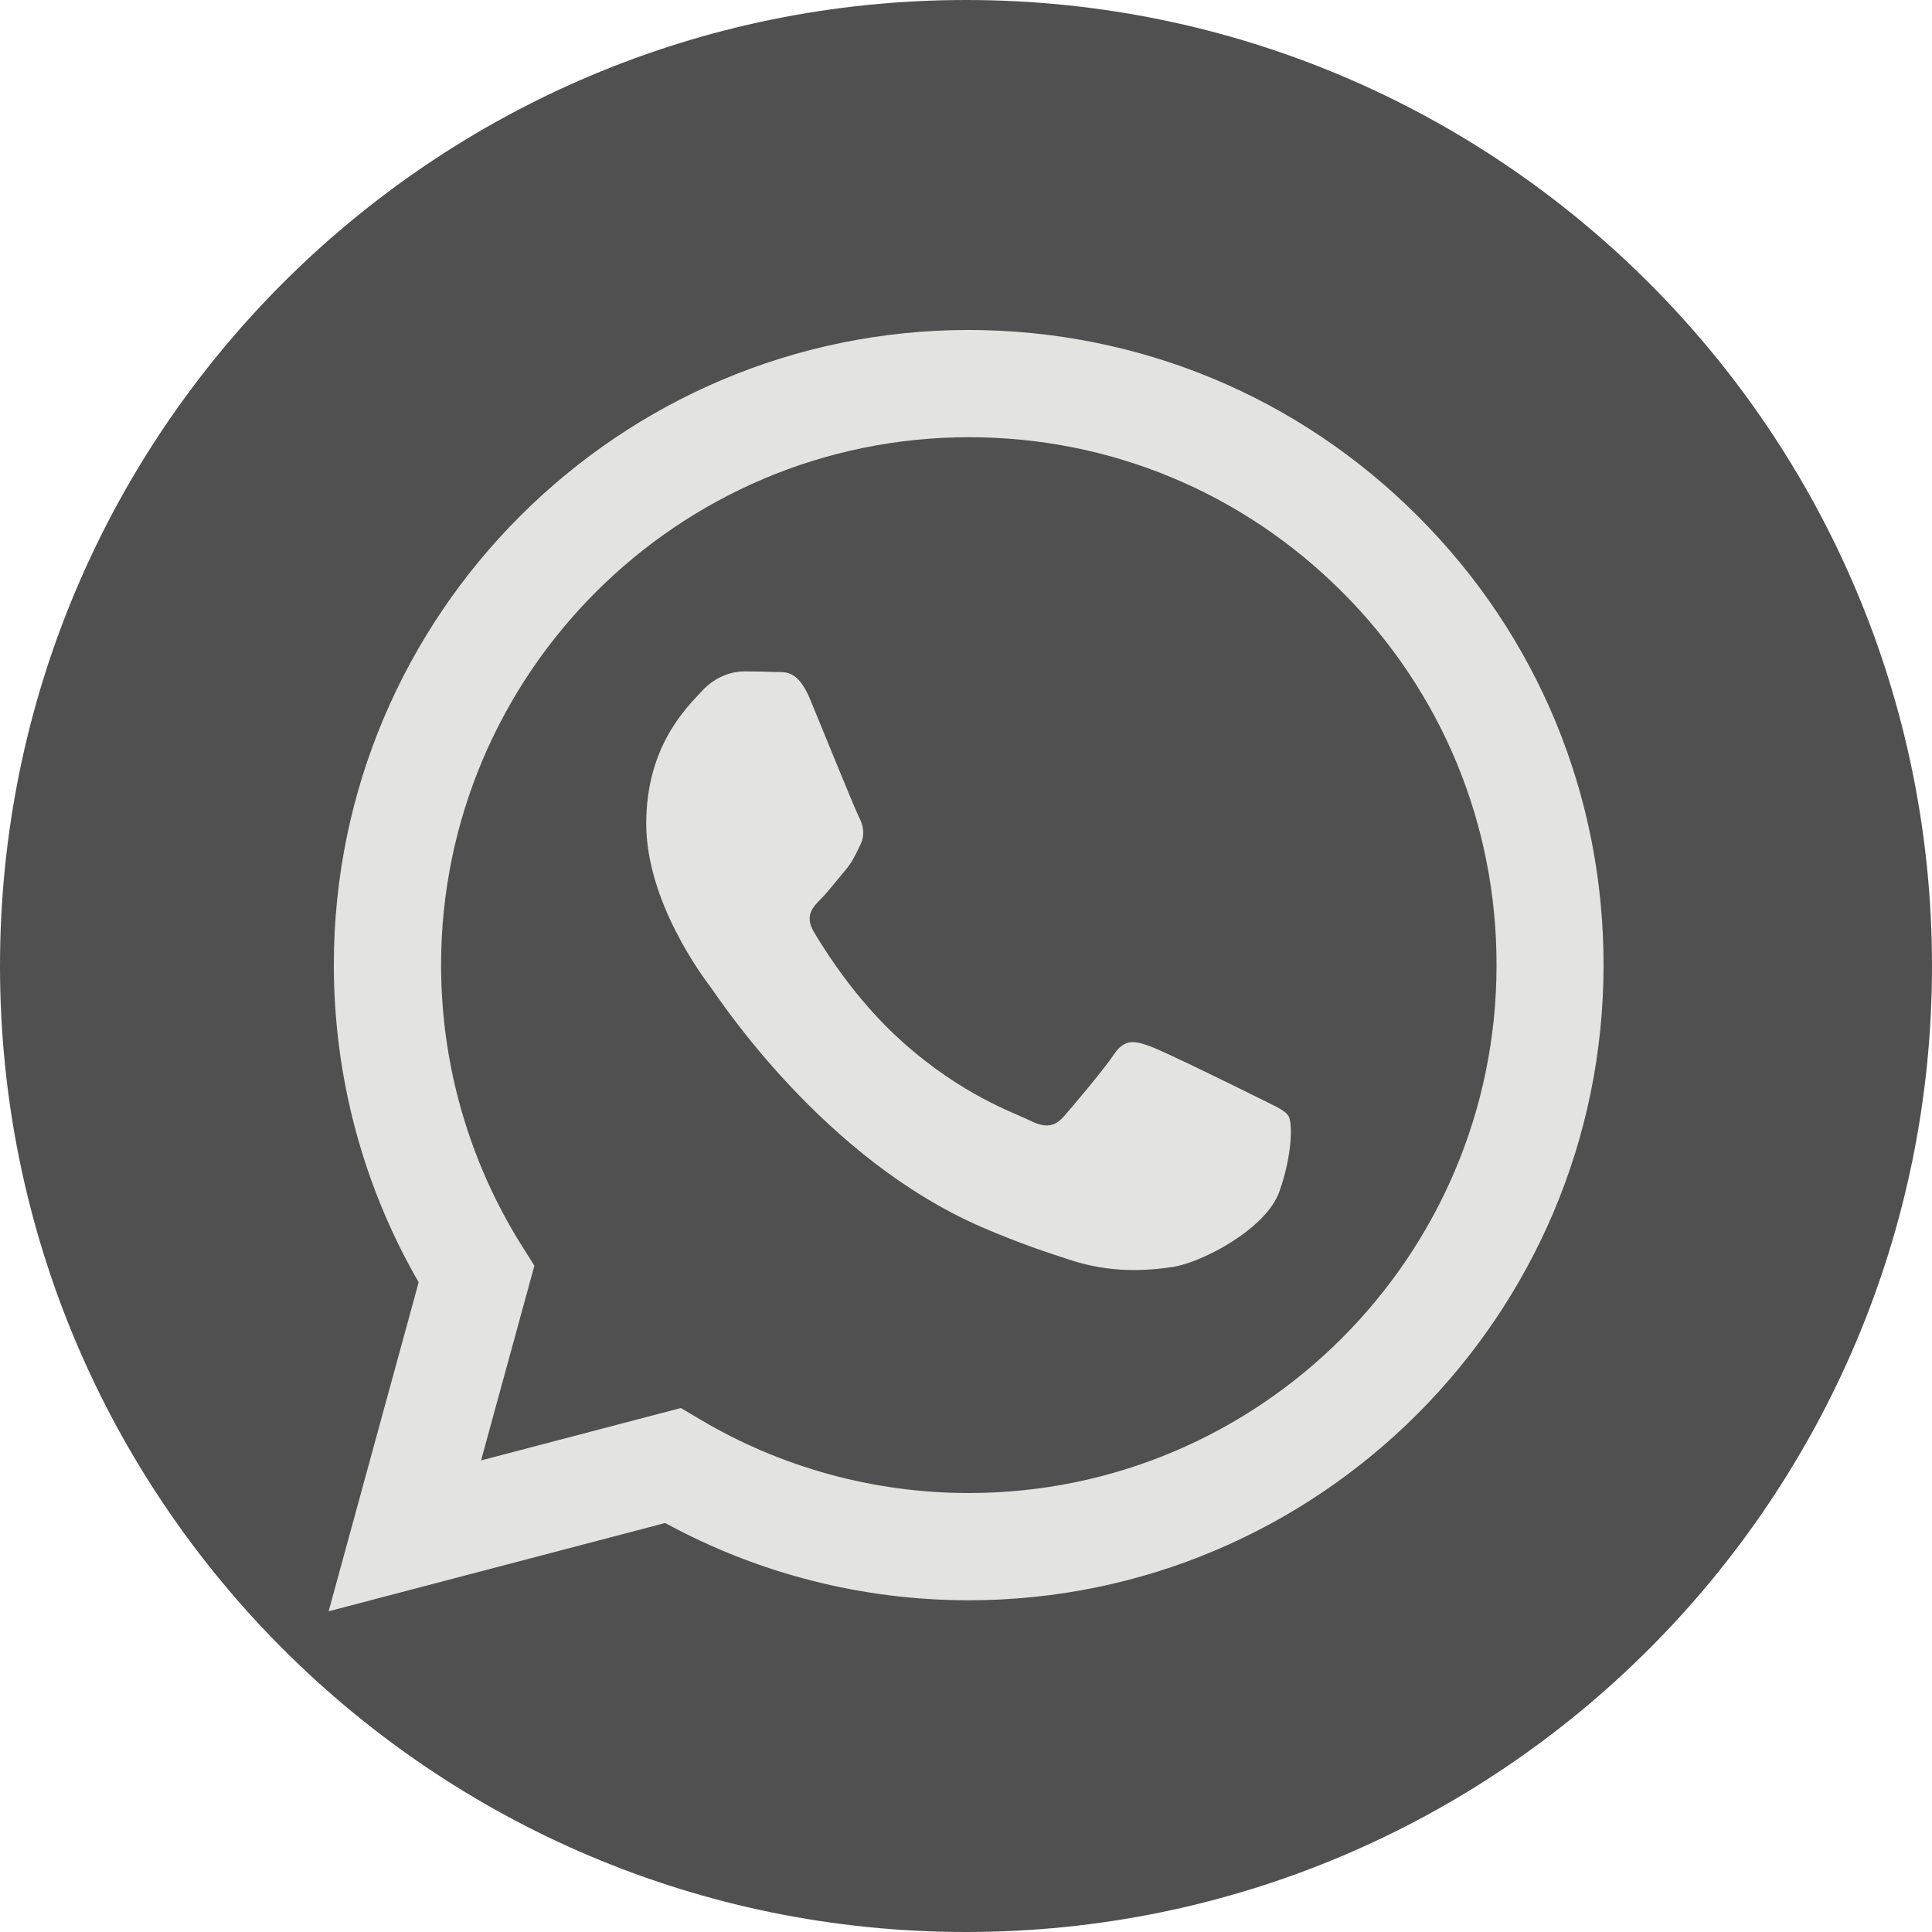
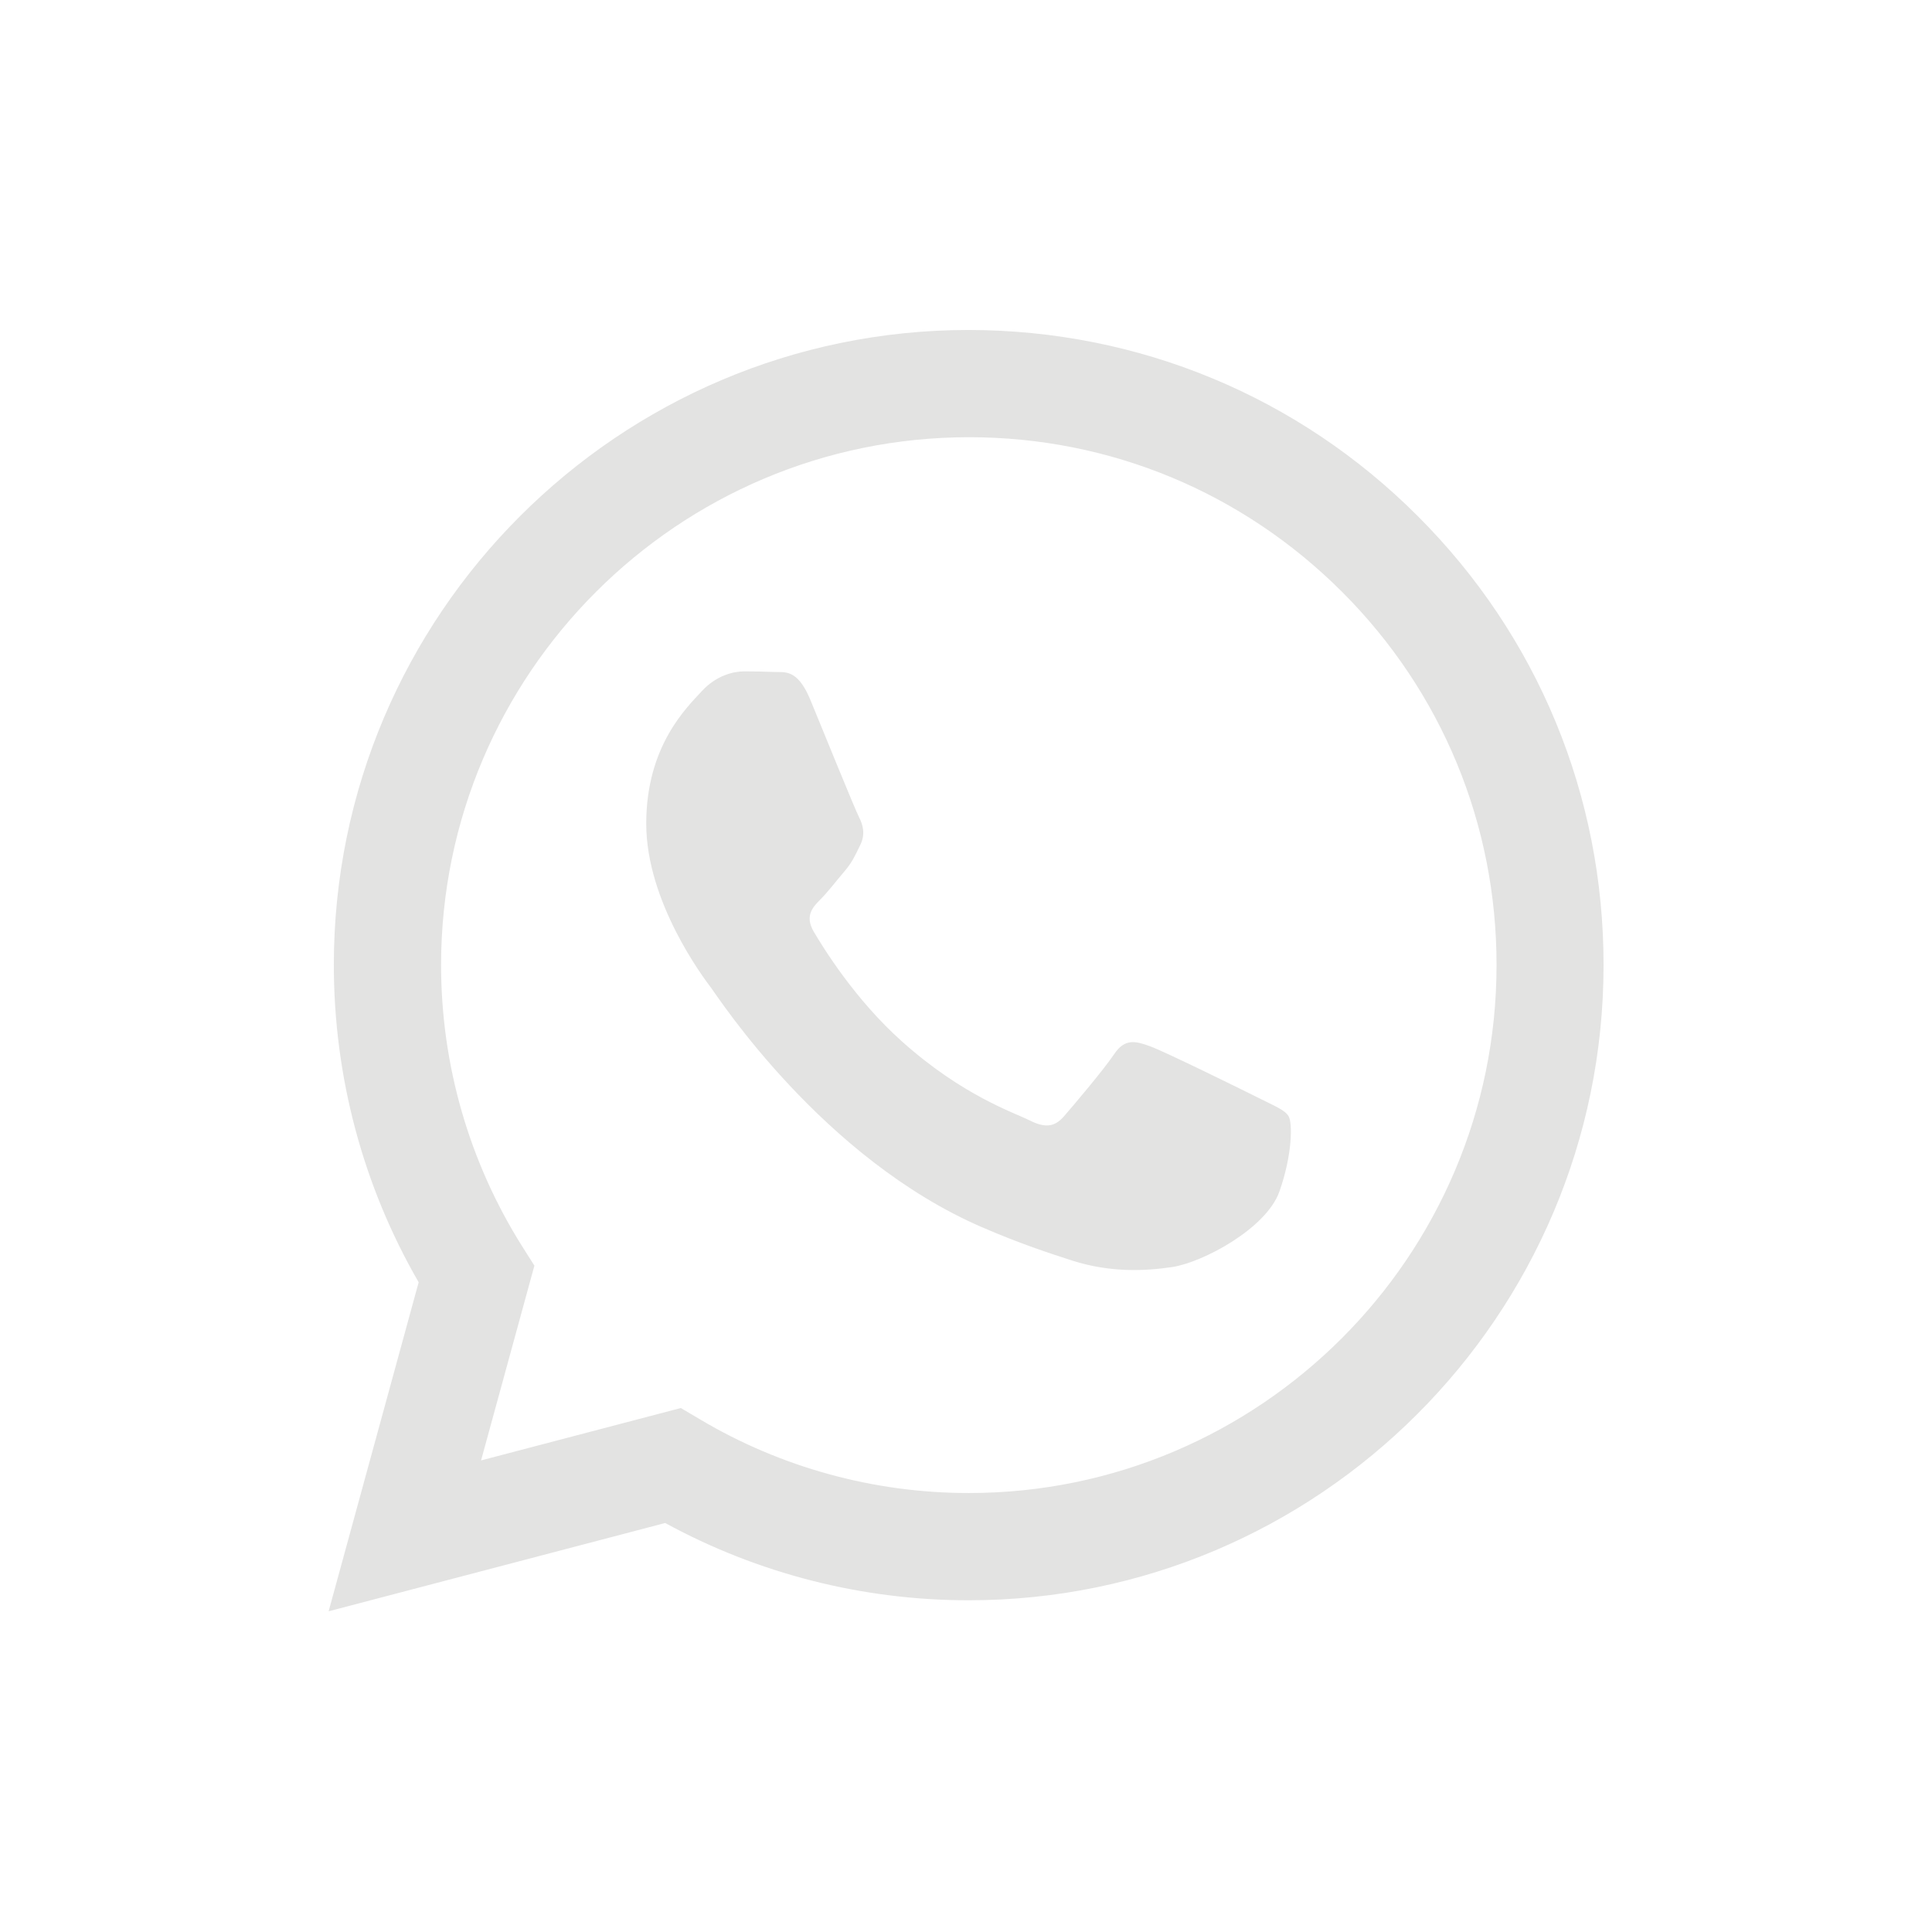
<svg xmlns="http://www.w3.org/2000/svg" width="43" height="43" viewBox="0 0 43 43" fill="none">
-   <path d="M21.5 43C9.628 43 0 33.372 0 21.5C0 9.628 9.628 0 21.5 0C33.372 0 43 9.628 43 21.5C43 33.372 33.372 43 21.5 43Z" fill="#505050" />
  <path fill-rule="evenodd" clip-rule="evenodd" d="M31.558 11.49C28.892 8.819 25.34 7.349 21.56 7.344C13.773 7.344 7.43 13.683 7.43 21.474C7.43 23.964 8.08 26.398 9.318 28.539L7.314 35.862L14.805 33.897C16.869 35.024 19.191 35.617 21.556 35.617H21.56C29.347 35.617 35.686 29.279 35.69 21.487C35.694 17.712 34.228 14.16 31.558 11.49ZM21.564 33.23H21.56C19.453 33.23 17.385 32.663 15.583 31.592L15.153 31.338L10.707 32.504L11.894 28.169L11.614 27.727C10.44 25.856 9.817 23.697 9.817 21.474C9.821 14.998 15.089 9.731 21.569 9.731C24.708 9.731 27.653 10.957 29.872 13.175C32.091 15.394 33.312 18.348 33.308 21.483C33.308 27.963 28.036 33.23 21.564 33.23ZM28.006 24.433C27.653 24.256 25.916 23.401 25.593 23.285C25.271 23.169 25.035 23.108 24.798 23.461C24.561 23.814 23.886 24.609 23.68 24.846C23.474 25.082 23.267 25.112 22.915 24.936C22.562 24.759 21.422 24.385 20.077 23.181C19.027 22.244 18.318 21.087 18.111 20.735C17.905 20.382 18.09 20.189 18.266 20.012C18.425 19.853 18.619 19.599 18.795 19.393C18.971 19.187 19.032 19.041 19.148 18.804C19.264 18.567 19.208 18.361 19.118 18.185C19.027 18.009 18.322 16.271 18.03 15.562C17.742 14.874 17.454 14.968 17.234 14.956C17.028 14.947 16.791 14.943 16.559 14.943C16.323 14.943 15.94 15.033 15.617 15.386C15.295 15.738 14.383 16.594 14.383 18.331C14.383 20.068 15.648 21.75 15.824 21.982C16 22.218 18.314 25.783 21.857 27.314C22.7 27.679 23.358 27.894 23.869 28.058C24.716 28.328 25.486 28.29 26.092 28.2C26.772 28.096 28.182 27.344 28.474 26.523C28.767 25.697 28.767 24.992 28.681 24.846C28.595 24.699 28.358 24.613 28.006 24.433Z" fill="#E3E3E2" />
</svg>